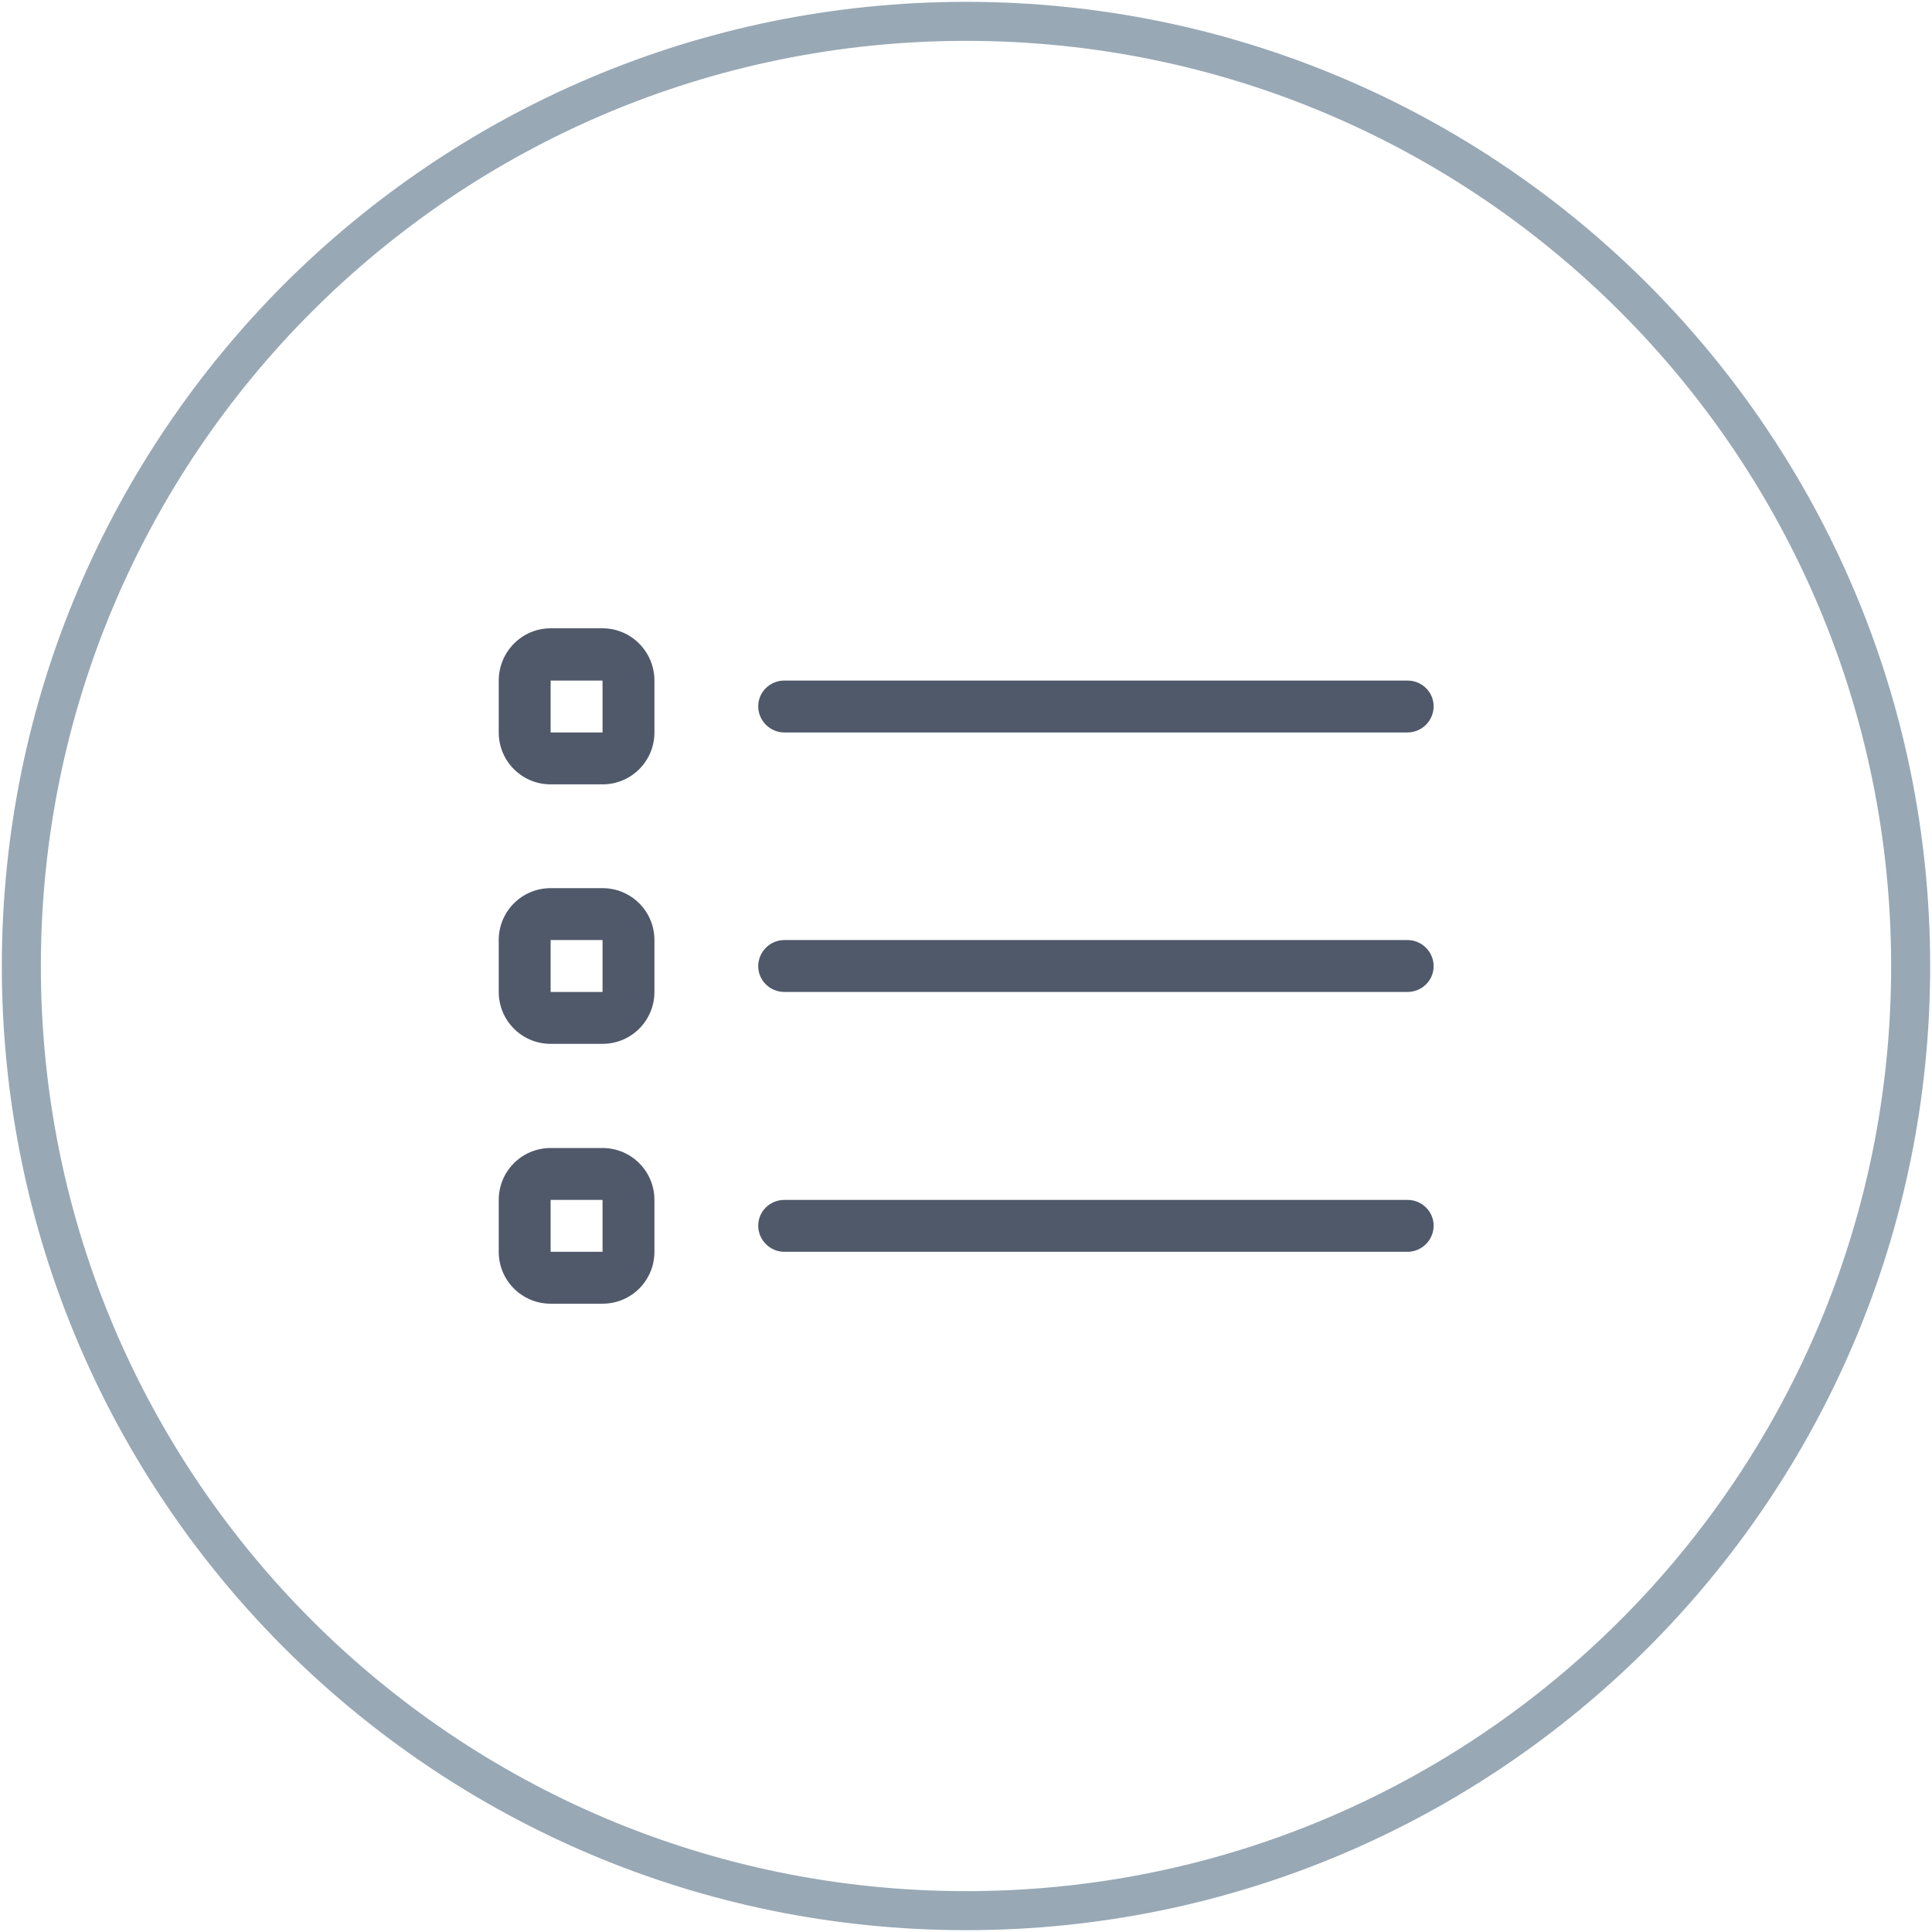
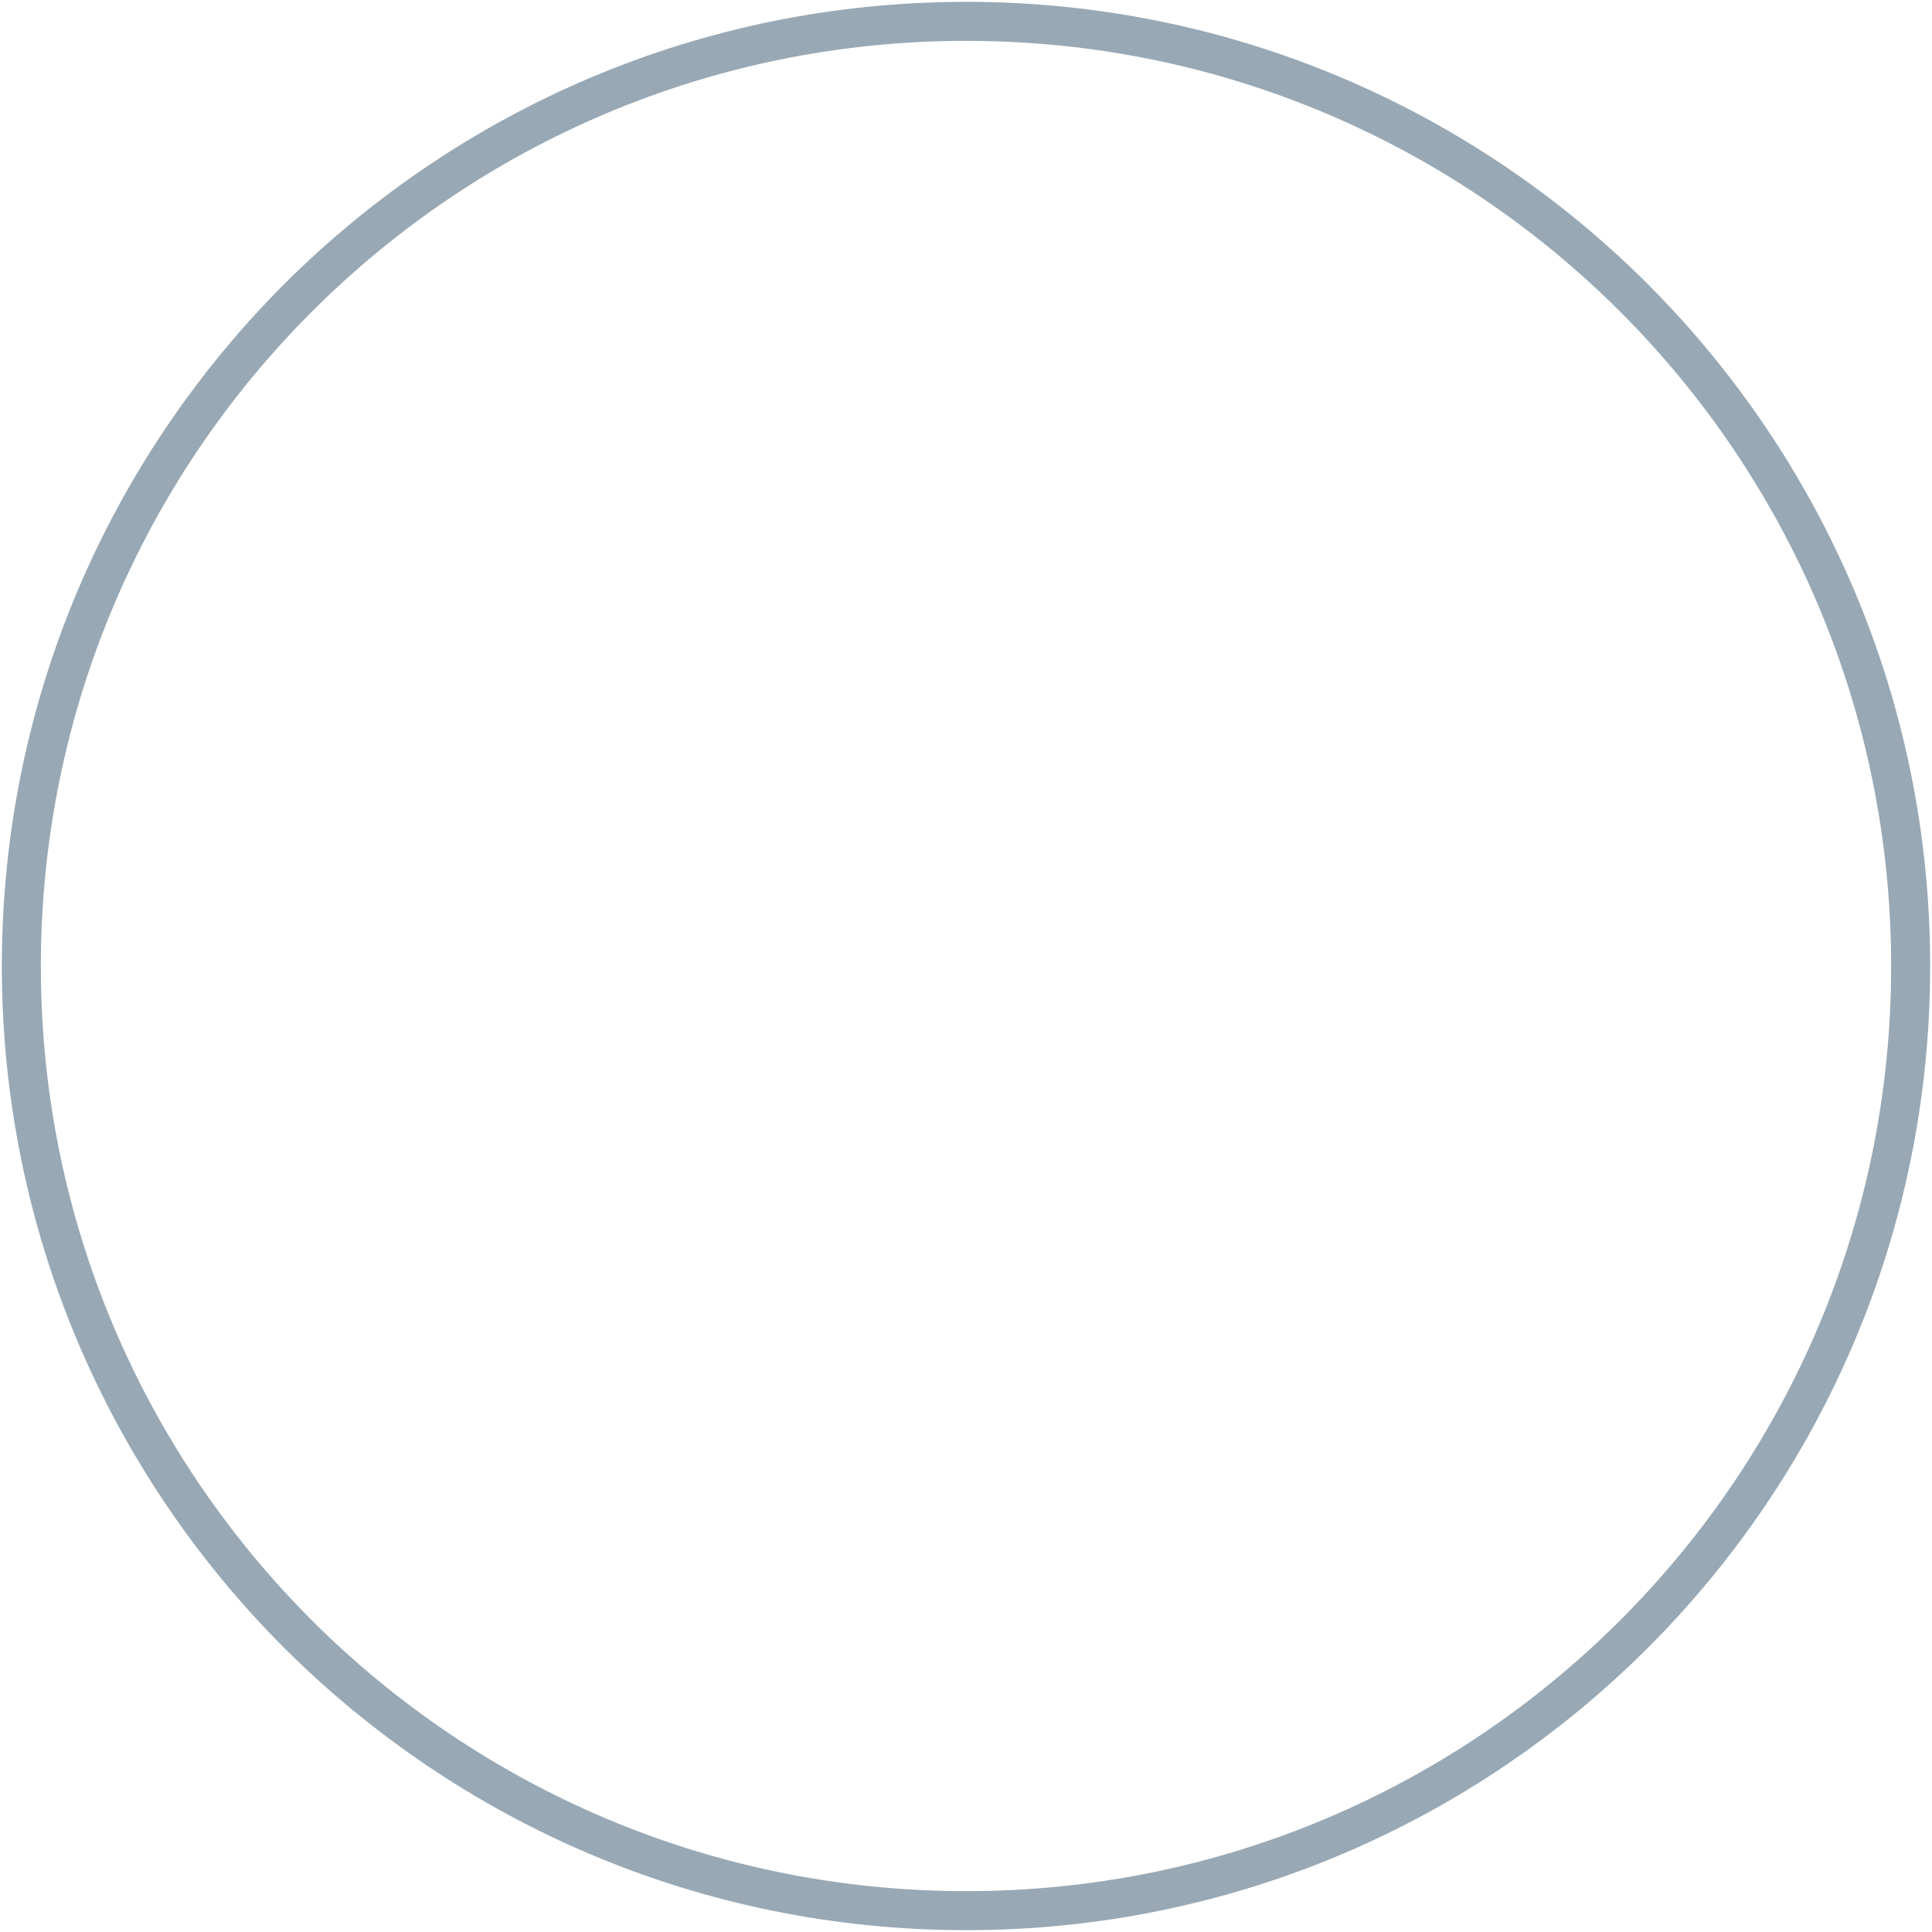
<svg xmlns="http://www.w3.org/2000/svg" xml:space="preserve" width="52.493mm" height="52.493mm" version="1.1" style="shape-rendering:geometricPrecision; text-rendering:geometricPrecision; image-rendering:optimizeQuality; fill-rule:evenodd; clip-rule:evenodd" viewBox="0 0 5249 5249">
  <defs>
    <style type="text/css"> .fil1 {fill:#50596A} .fil0 {fill:#98A8B5;fill-rule:nonzero} </style>
  </defs>
  <g id="Слой_x0020_1">
    <path class="fil0" d="M5138 2625c0,-694 -281,-1323 -736,-1778 -455,-455 -1083,-736 -1777,-736 -694,0 -1323,281 -1778,736 -455,455 -736,1084 -736,1778 0,694 281,1322 736,1777 455,455 1084,736 1778,736 694,0 1322,-281 1777,-736 455,-455 736,-1083 736,-1777zm-661 -1853c474,475 767,1129 767,1853 0,723 -293,1378 -767,1852 -474,474 -1129,767 -1852,767 -724,0 -1378,-293 -1853,-767 -474,-474 -767,-1129 -767,-1852 0,-724 293,-1378 767,-1853 475,-474 1129,-767 1853,-767 723,0 1378,293 1852,767z" />
-     <path id="list-bullet-svgrepo-com.svg" class="fil1" d="M1355 1849c0,-78 63,-142 141,-142l141 0c78,0 141,64 141,142l0 141c0,78 -63,141 -141,141l-141 0c-78,0 -141,-63 -141,-141l0 -141zm776 141c-39,0 -71,-32 -71,-71 0,-39 32,-70 71,-70l1693 0c39,0 71,31 71,70 0,39 -32,71 -71,71l-1693 0zm-776 564c0,-78 63,-141 141,-141l141 0c78,0 141,63 141,141l0 141c0,78 -63,141 -141,141l-141 0c-78,0 -141,-63 -141,-141l0 -141zm776 141c-39,0 -71,-31 -71,-70 0,-39 32,-71 71,-71l1693 0c39,0 71,32 71,71 0,39 -32,70 -71,70l-1693 0zm-776 565c0,-78 63,-141 141,-141l141 0c78,0 141,63 141,141l0 141c0,78 -63,141 -141,141l-141 0c-78,0 -141,-63 -141,-141l0 -141zm141 -1411l0 141 141 0 0 -141 -141 0zm0 705l0 141 141 0 0 -141 -141 0zm0 706l0 141 141 0 0 -141 -141 0zm635 141c-39,0 -71,-32 -71,-71 0,-39 32,-70 71,-70l1693 0c39,0 71,31 71,70 0,39 -32,71 -71,71l-1693 0z" />
  </g>
</svg>